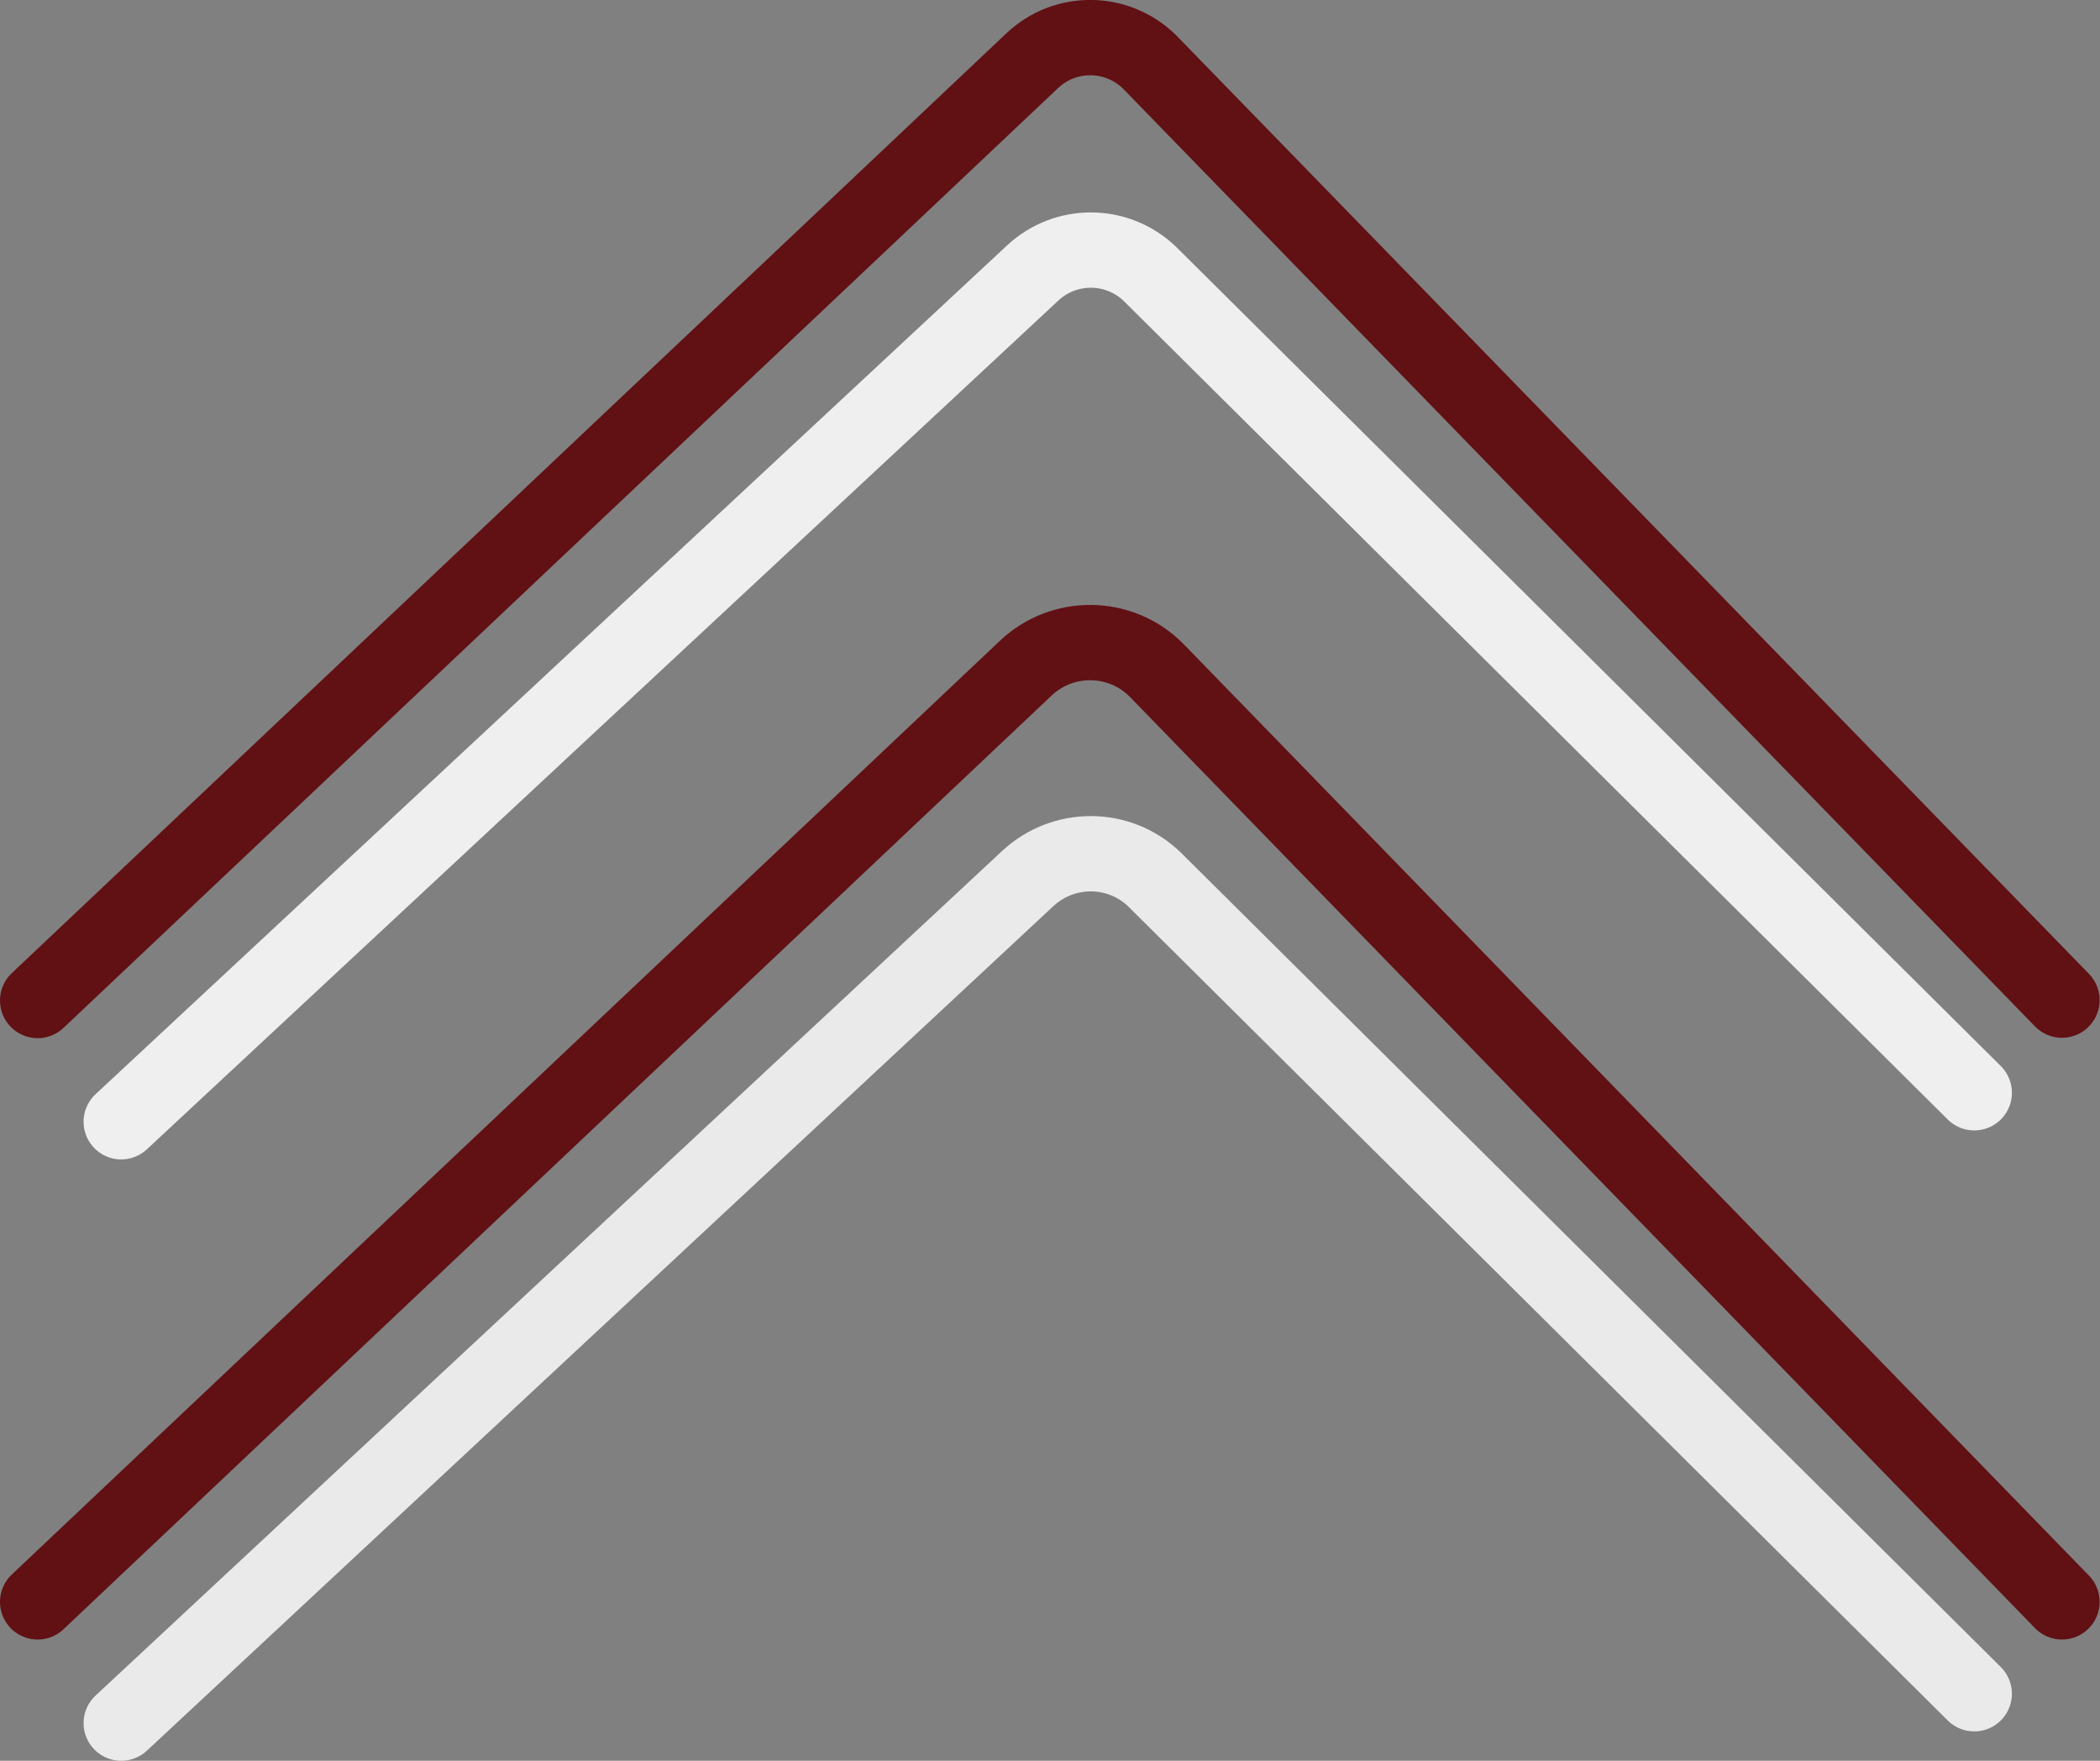
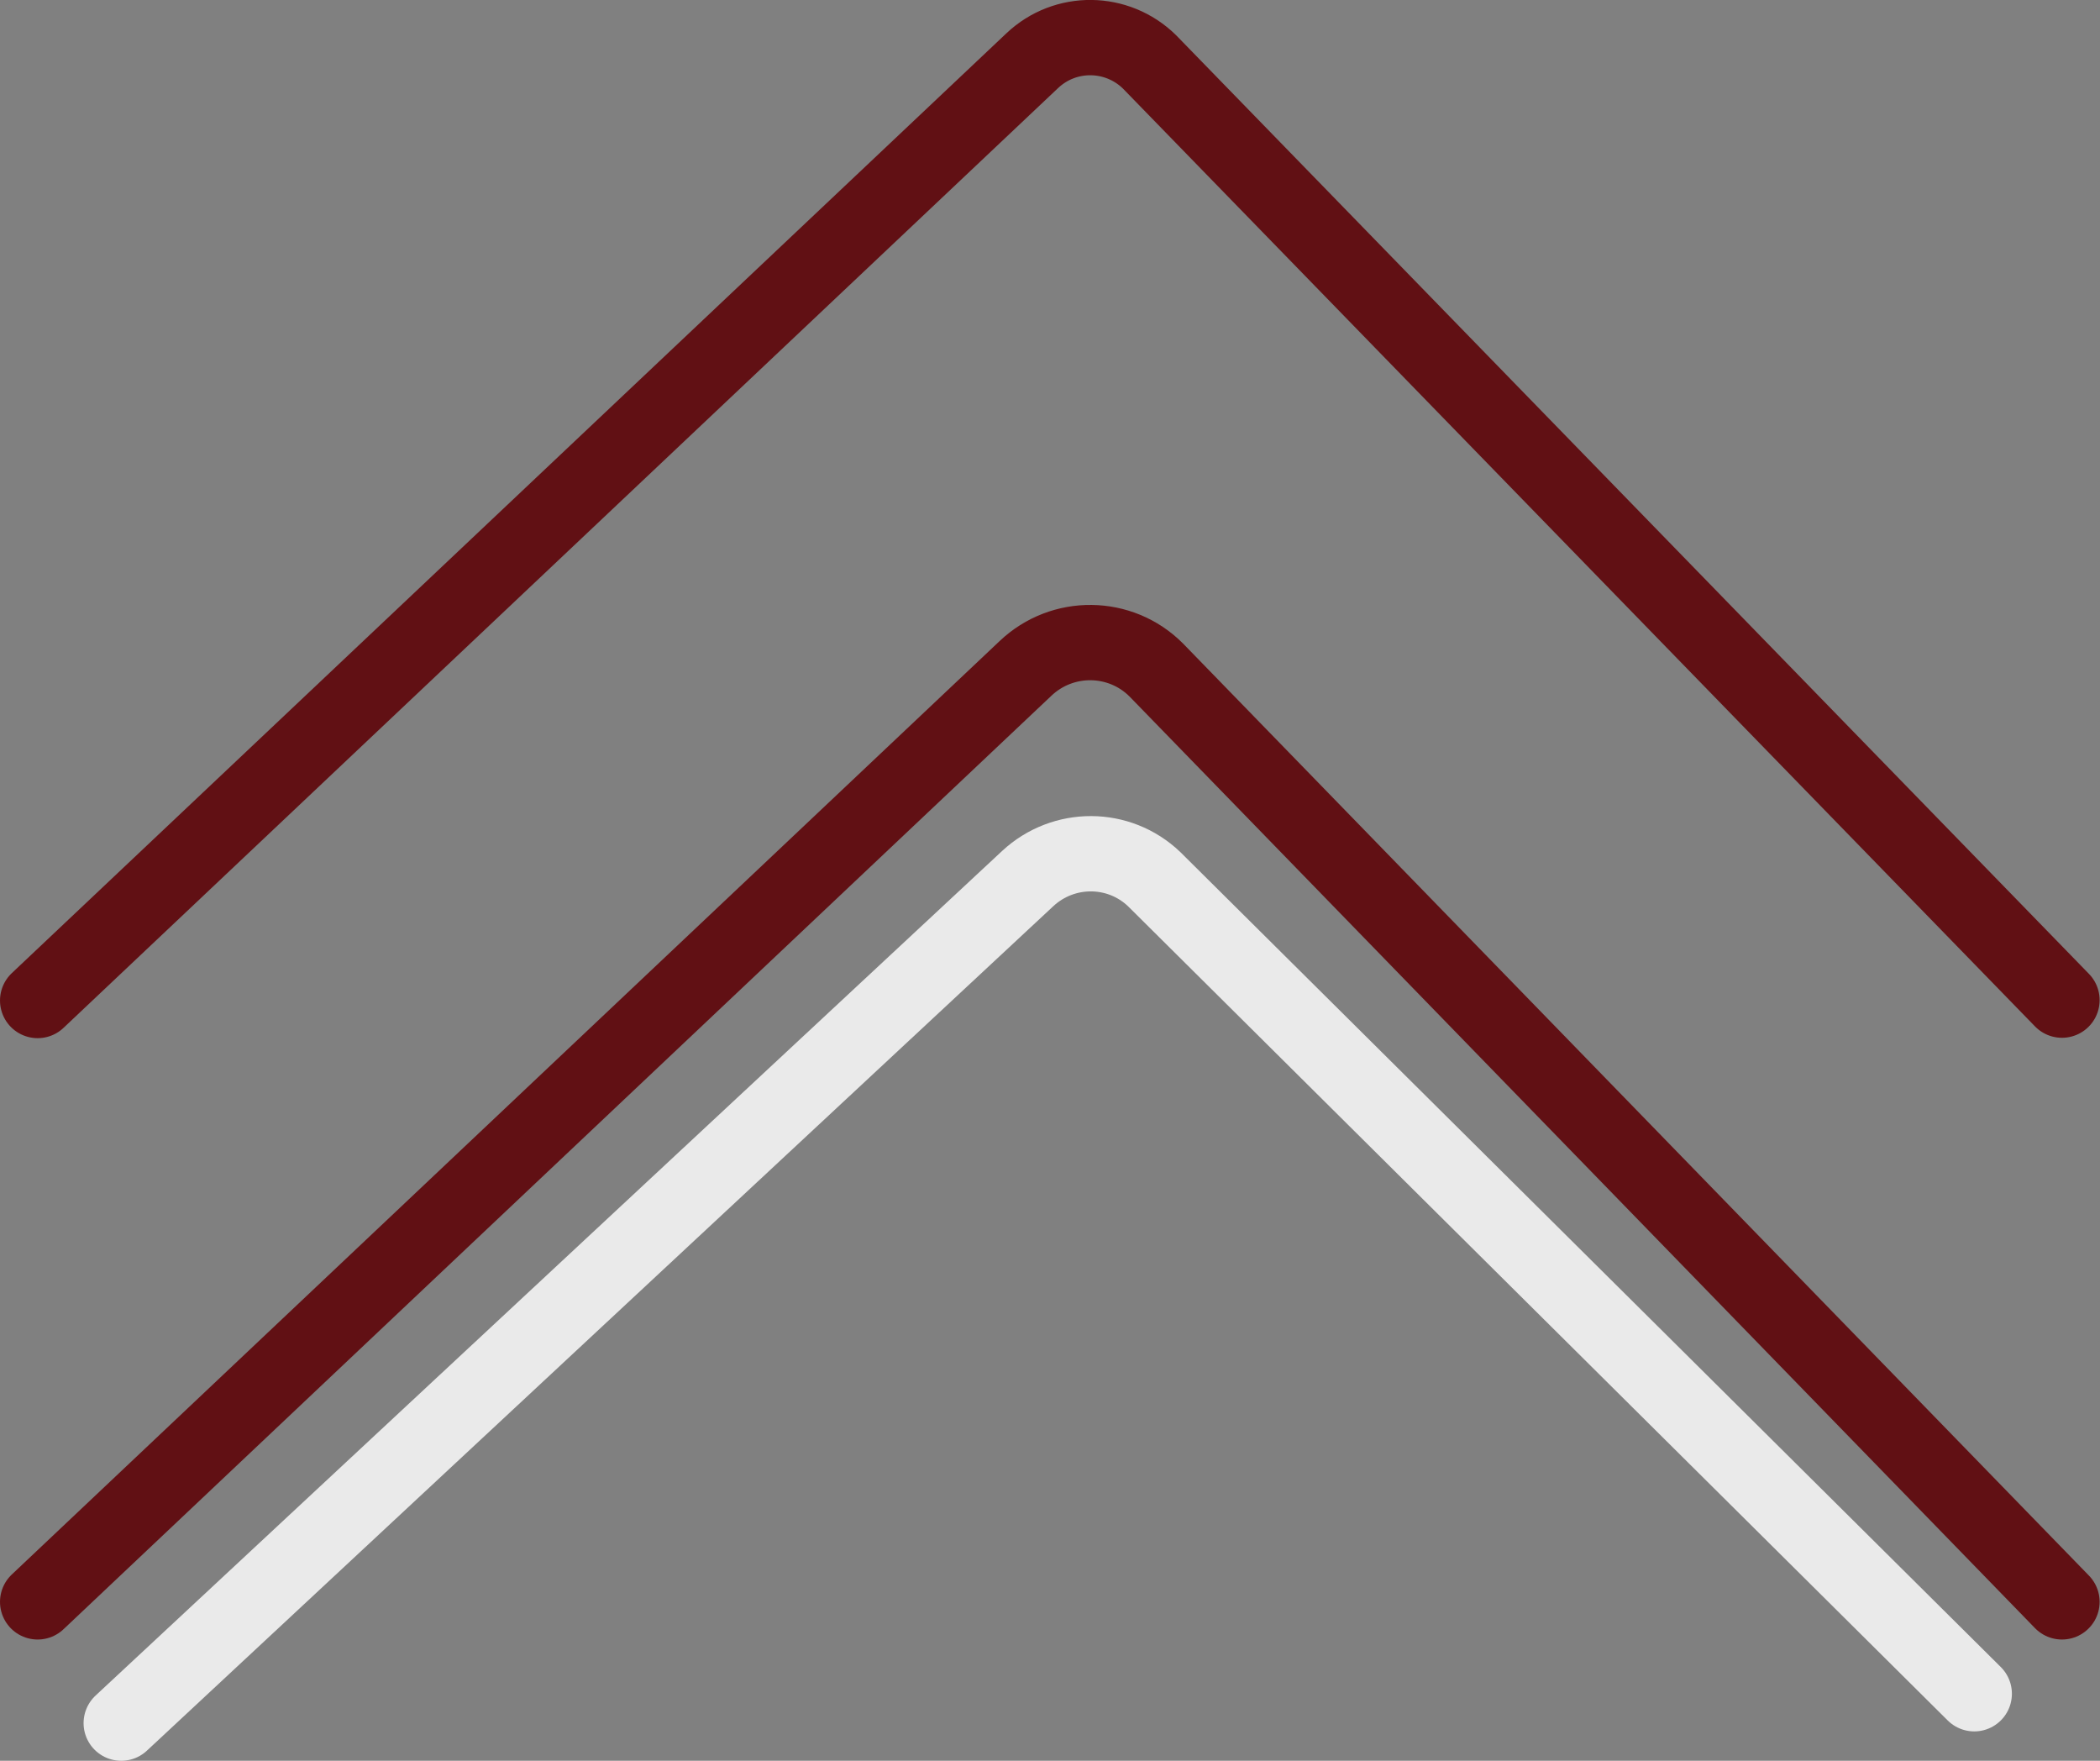
<svg xmlns="http://www.w3.org/2000/svg" id="_レイヤー_1" data-name="レイヤー 1" viewBox="0 0 55.78 46.76">
  <rect x="0" y="0" width="55.78" height="46.76" fill="#808080" stroke="none" />
  <defs>
    <style>
      .cls-1 {
        stroke: #efefef;
      }

      .cls-1, .cls-2, .cls-3 {
        fill: none;
        stroke-linecap: round;
        stroke-miterlimit: 10;
        stroke-width: 2px;
      }

      .cls-2 {
        stroke: #611014;
      }

      .cls-3 {
        stroke: #eaeaea;
      }
    </style>
  </defs>
  <path class="cls-2" d="M1,26.57L27.42,1.61c.88-.83,2.25-.81,3.11.03l24.24,24.92" />
-   <path class="cls-1" d="M3.22,29.79L27.43,7.25c.88-.82,2.24-.81,3.11.02l21.9,21.75" />
  <path class="cls-2" d="M1,42.54l26.24-24.79c.98-.93,2.52-.91,3.47.04l24.06,24.75" />
  <path class="cls-3" d="M3.22,45.76l24.08-22.43c.95-.88,2.42-.88,3.36.02l21.78,21.63" />
</svg>